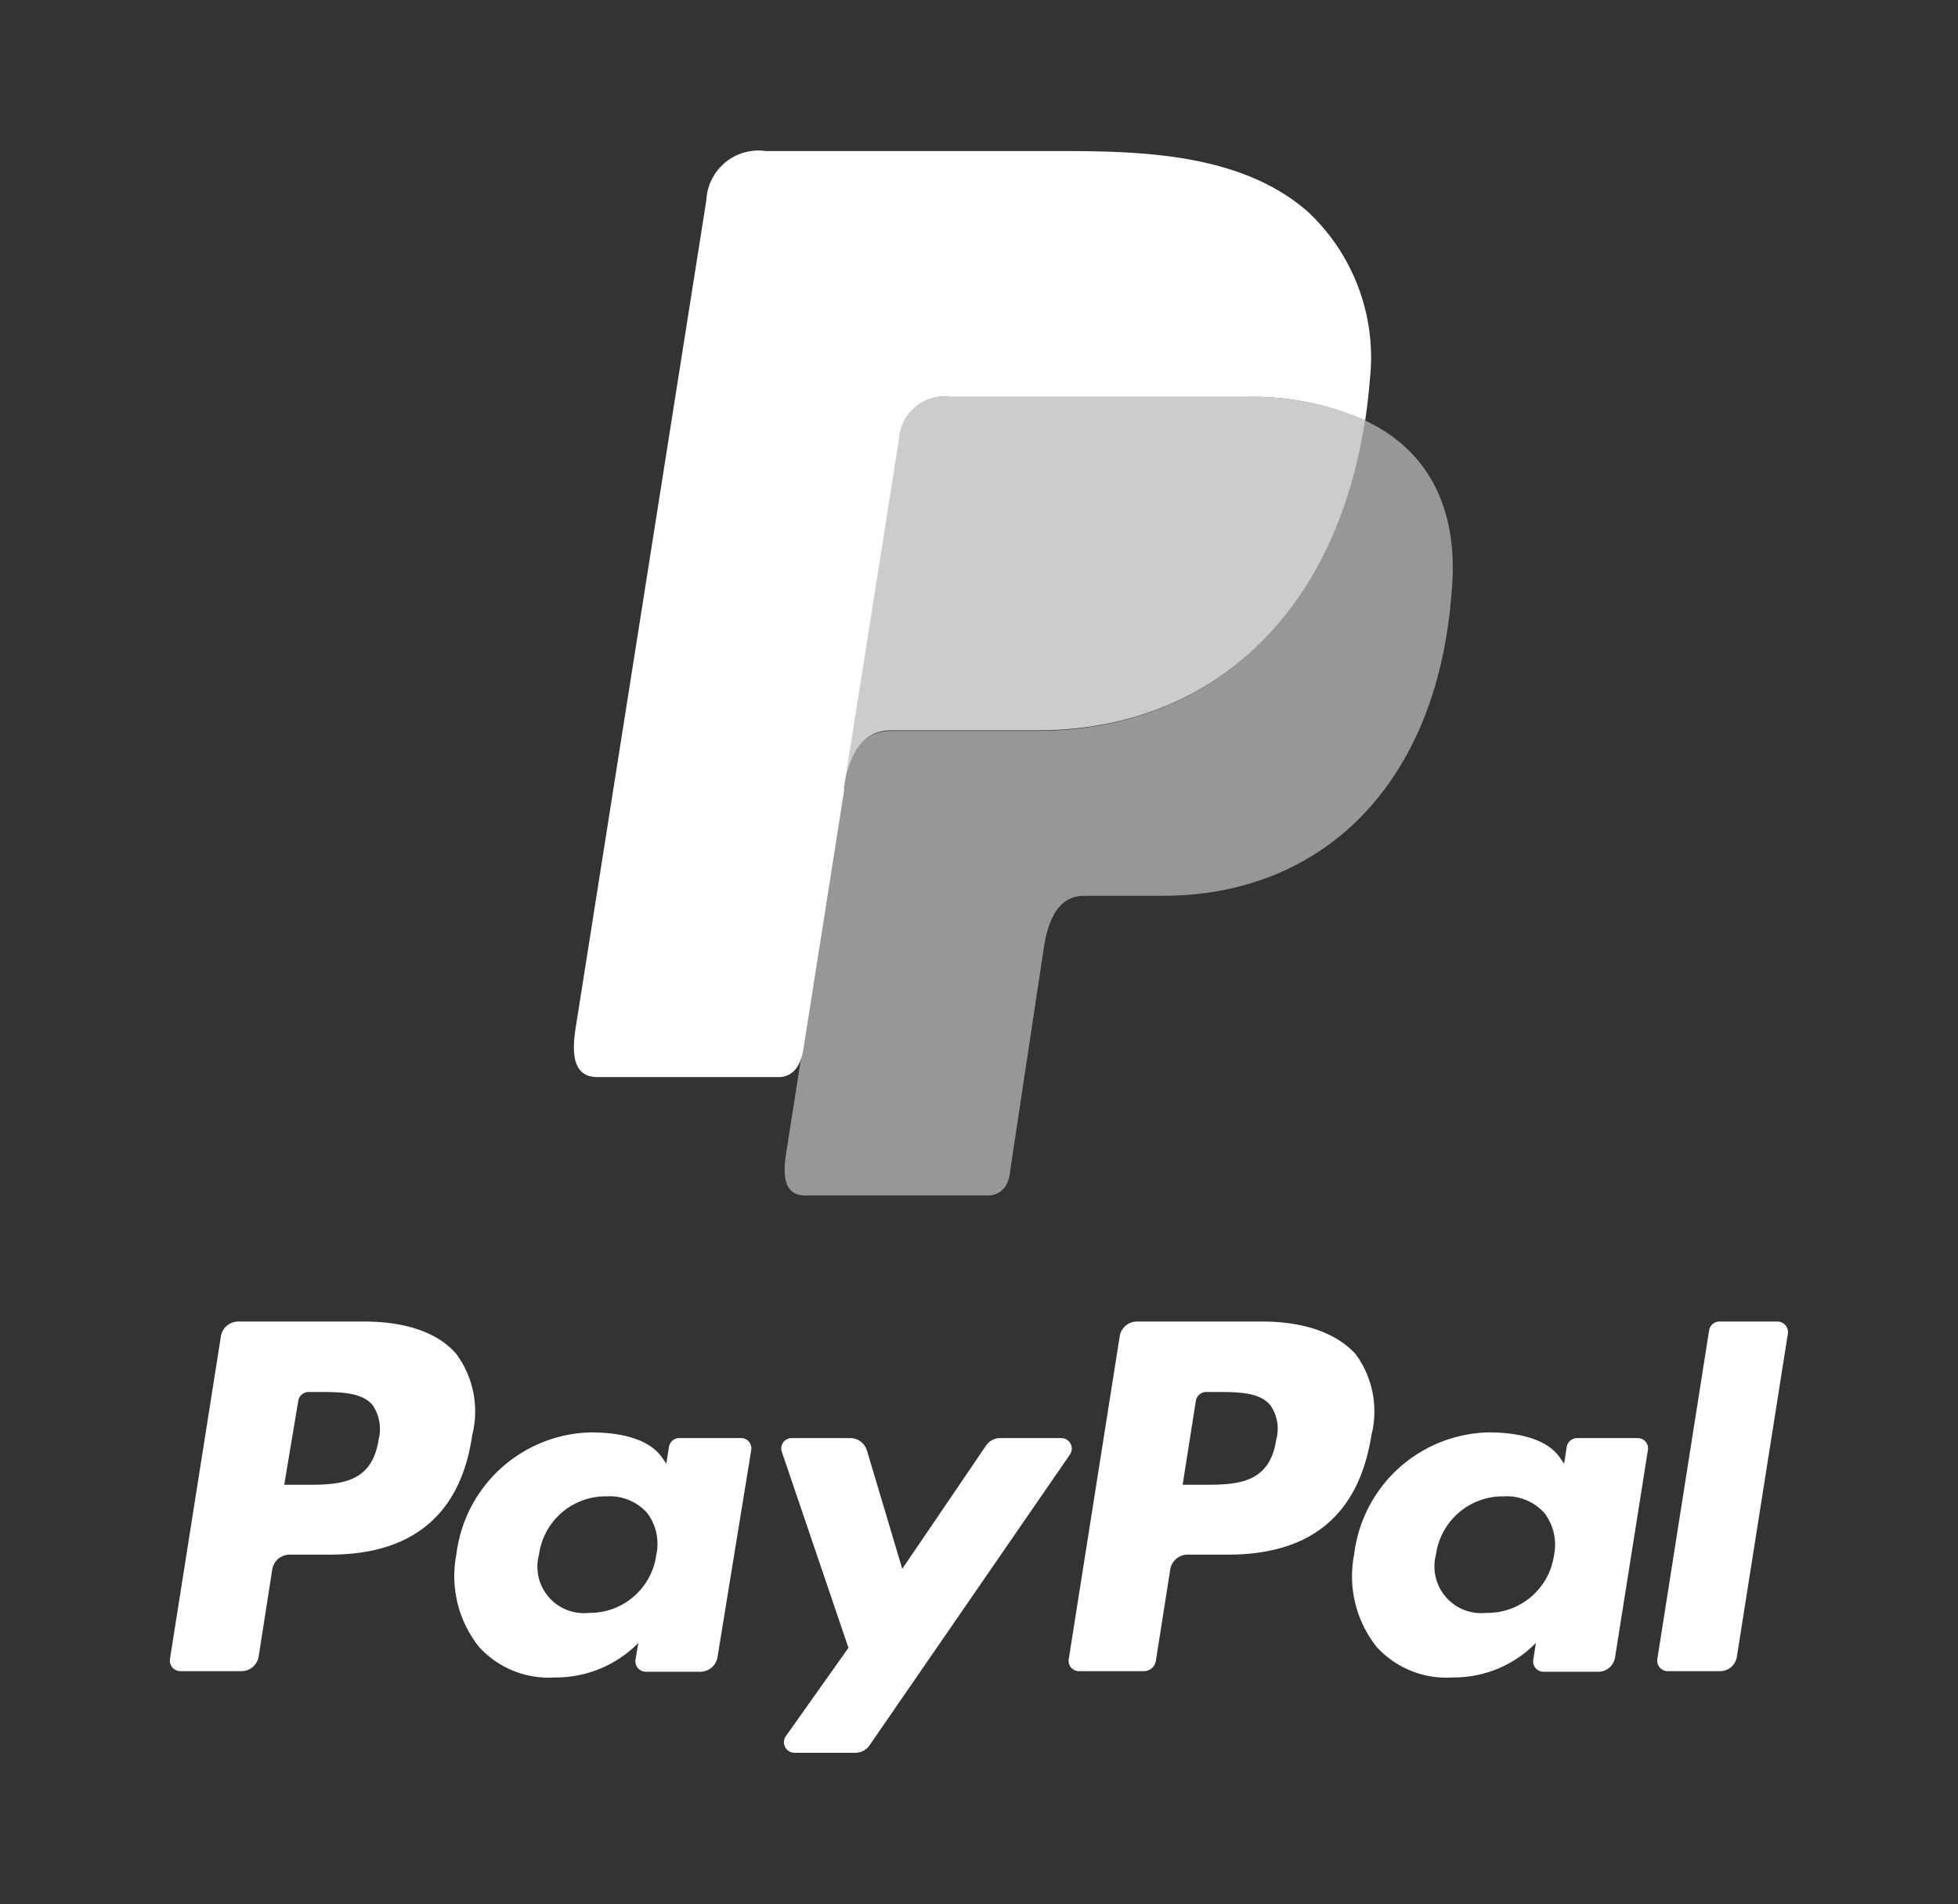
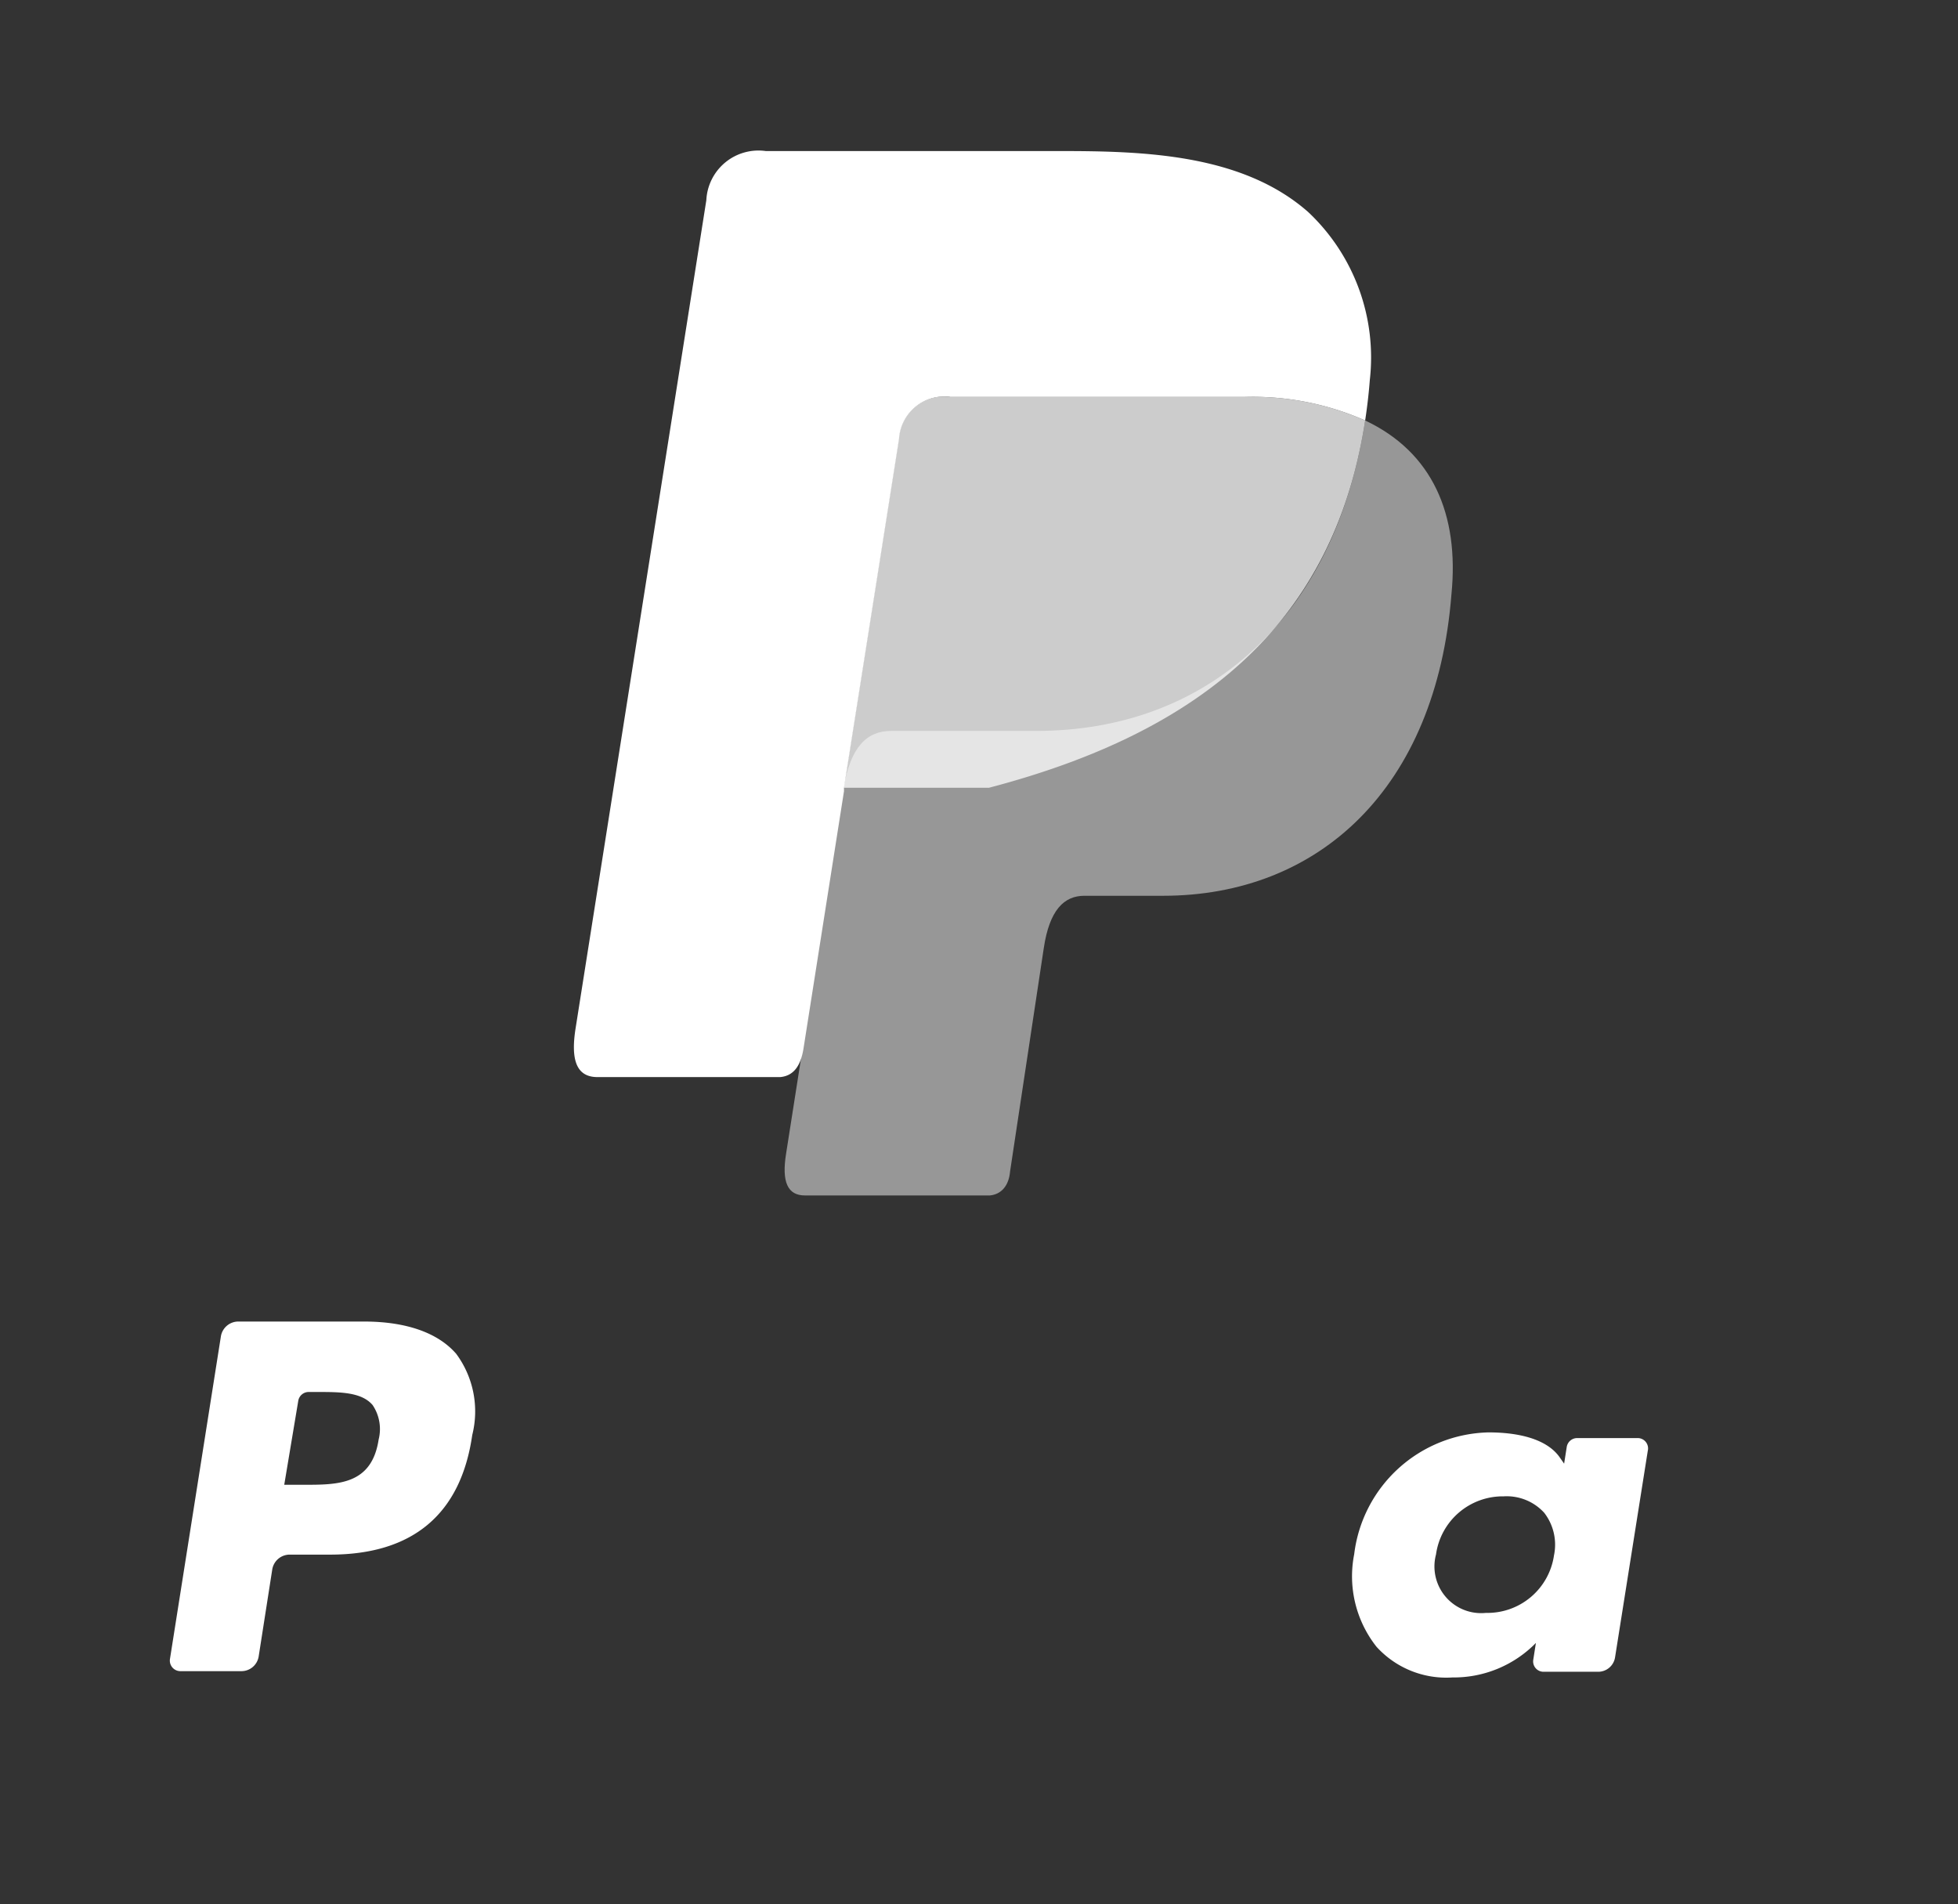
<svg xmlns="http://www.w3.org/2000/svg" width="96.44" height="93.78" viewBox="0 0 96.44 93.78">
  <rect x="0" y="0" width="96.44" height="93.78" fill="#333333" stroke="none" />
  <title>CHECKMARKET LOGOS CLIENTS</title>
-   <path d="M62.15,65.09H56a.86.86,0,0,0-.85.73l-2.51,15.9a.51.51,0,0,0,.51.59h3.18a.6.6,0,0,0,.6-.5l.71-4.51a.87.87,0,0,1,.85-.73h2q6.13,0,7.06-5.89a4.77,4.77,0,0,0-.79-4C65.79,65.64,64.22,65.09,62.15,65.09Zm.71,5.81c-.33,2.23-2,2.23-3.68,2.23h-.93L58.9,69a.52.52,0,0,1,.51-.44h.43c1.12,0,2.18,0,2.72.64A2,2,0,0,1,62.86,70.9Z" fill="#fff" />
  <path d="M17.93,65.09h-6.2a.87.87,0,0,0-.85.73L8.37,81.72a.52.52,0,0,0,.52.59h3a.86.86,0,0,0,.85-.72l.67-4.29a.87.87,0,0,1,.85-.73h2c4.08,0,6.44-2,7-5.89a4.77,4.77,0,0,0-.79-4C21.57,65.64,20,65.09,17.93,65.09Zm.72,5.81c-.34,2.23-2,2.23-3.68,2.23H14L14.69,69a.52.52,0,0,1,.51-.44h.43c1.11,0,2.17,0,2.72.64A2.11,2.11,0,0,1,18.65,70.9Z" fill="#fff" />
-   <path d="M36.46,70.83h-3a.52.52,0,0,0-.51.43l-.13.83-.21-.3c-.64-.93-2.07-1.24-3.5-1.24a6.83,6.83,0,0,0-6.63,6,5.6,5.6,0,0,0,1.11,4.56,4.63,4.63,0,0,0,3.74,1.51,5.69,5.69,0,0,0,4.11-1.7l-.14.83a.52.52,0,0,0,.51.59h2.68a.86.86,0,0,0,.85-.72L37,71.43A.51.51,0,0,0,36.46,70.83Zm-4.14,5.78A3.3,3.3,0,0,1,29,79.44a2.29,2.29,0,0,1-2.45-2.88,3.31,3.31,0,0,1,3.32-2.86,2.49,2.49,0,0,1,2,.81A2.54,2.54,0,0,1,32.32,76.61Z" fill="#fff" />
  <path d="M80.68,70.83h-3a.52.52,0,0,0-.51.43l-.13.83-.21-.3c-.64-.93-2.07-1.24-3.51-1.24a6.82,6.82,0,0,0-6.62,6,5.6,5.6,0,0,0,1.1,4.56,4.64,4.64,0,0,0,3.74,1.51,5.66,5.66,0,0,0,4.11-1.7l-.13.83a.51.51,0,0,0,.51.59h2.67a.84.84,0,0,0,.85-.72l1.61-10.16A.51.51,0,0,0,80.68,70.83Zm-4.14,5.78a3.31,3.31,0,0,1-3.35,2.83,2.3,2.3,0,0,1-2.46-2.88,3.32,3.32,0,0,1,3.33-2.86,2.5,2.5,0,0,1,2,.81A2.57,2.57,0,0,1,76.54,76.61Z" fill="#fff" />
-   <path d="M52.27,70.83h-3a.84.84,0,0,0-.71.38l-4.12,6.06-1.74-5.83a.87.87,0,0,0-.83-.61H39a.51.51,0,0,0-.49.68l3.28,9.65-3.09,4.36a.52.52,0,0,0,.43.81h3a.85.85,0,0,0,.7-.37L52.7,71.64A.52.52,0,0,0,52.27,70.83Z" fill="#fff" />
-   <path d="M84.18,65.53,81.63,81.72a.52.52,0,0,0,.51.59H84.7a.84.84,0,0,0,.85-.72l2.51-15.9a.52.52,0,0,0-.51-.6H84.69A.52.52,0,0,0,84.18,65.53Z" fill="#fff" />
  <path d="M67.24,20.71C65.73,30.52,59.39,36,51.05,36H43.89c-1.19,0-2,.78-2.34,2.83l-1.5,9.51-.53,3.37v0l-.8,5.1c-.23,1.42.08,2.07.93,2.07h9.1c.56-.05.94-.47,1-1.18l1.66-11c.28-1.88,1-2.58,2-2.58h3.88c7.67,0,13.45-5.29,14.2-14.85C71.88,25.33,70.55,22.27,67.24,20.71Z" fill="#fff" fill-rule="evenodd" opacity="0.49" />
  <path d="M64.43,10.44c-3.25-2.86-8.1-3-12.19-3H37.72a2.57,2.57,0,0,0-2.93,2.42L28.35,50.65c-.26,1.64.09,2.4,1.08,2.4h9c.65-.06,1-.54,1.14-1.37l2-12.71,0-.17,2.71-17.17a2.23,2.23,0,0,1,2.53-2.08H61.3a13.69,13.69,0,0,1,5.94,1.16c.1-.66.18-1.34.23-2A9.83,9.83,0,0,0,64.43,10.44Z" fill="#fff" fill-rule="evenodd" />
  <g opacity="0.75">
-     <path d="M67.24,20.71a13.69,13.69,0,0,0-5.94-1.16H46.79a2.23,2.23,0,0,0-2.53,2.08L41.55,38.8c.36-2,1.15-2.83,2.34-2.83h7.16C59.39,36,65.73,30.52,67.24,20.71Z" fill="#fff" fill-rule="evenodd" />
+     <path d="M67.24,20.71a13.69,13.69,0,0,0-5.94-1.16H46.79a2.23,2.23,0,0,0-2.53,2.08L41.55,38.8h7.16C59.39,36,65.73,30.52,67.24,20.71Z" fill="#fff" fill-rule="evenodd" />
  </g>
</svg>